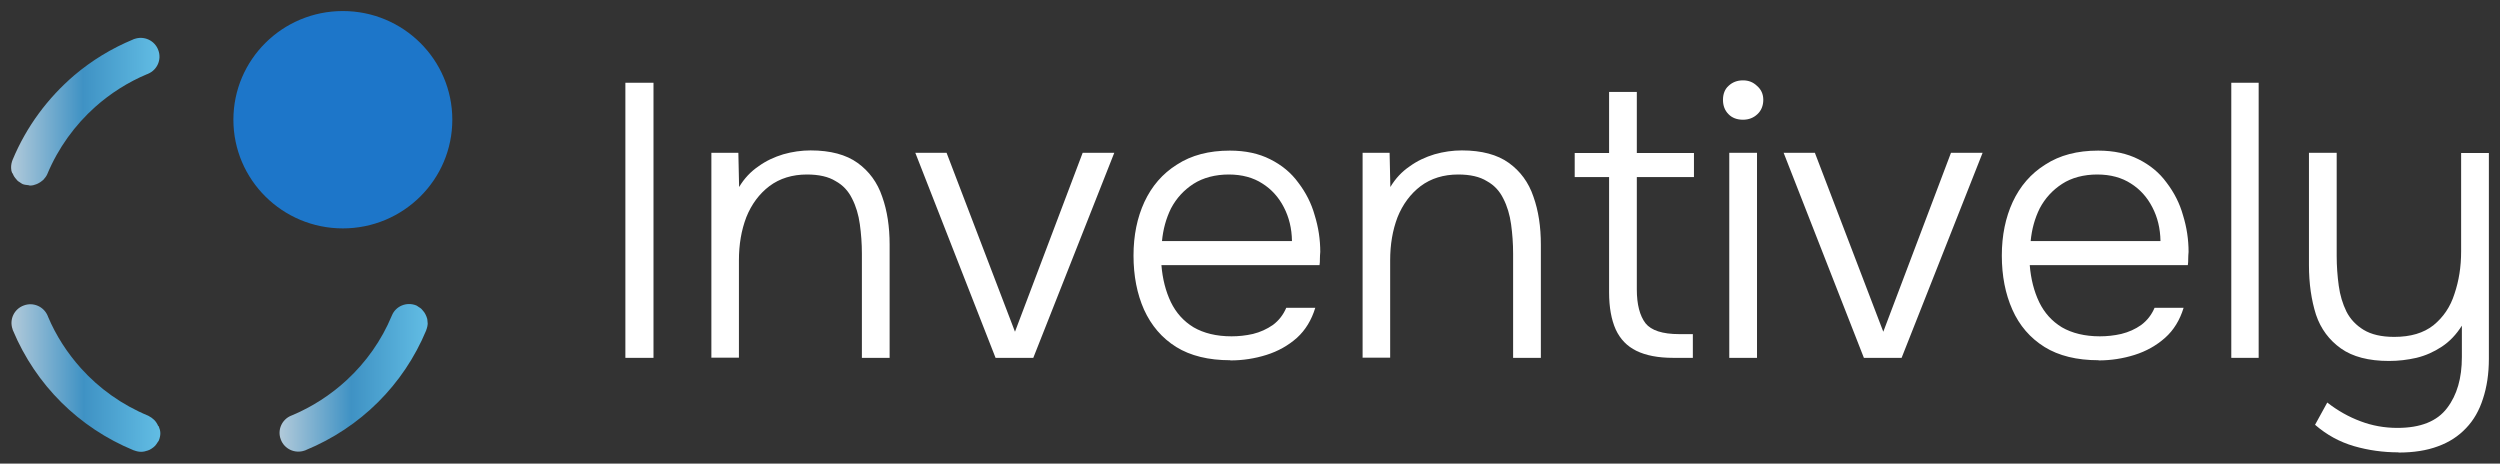
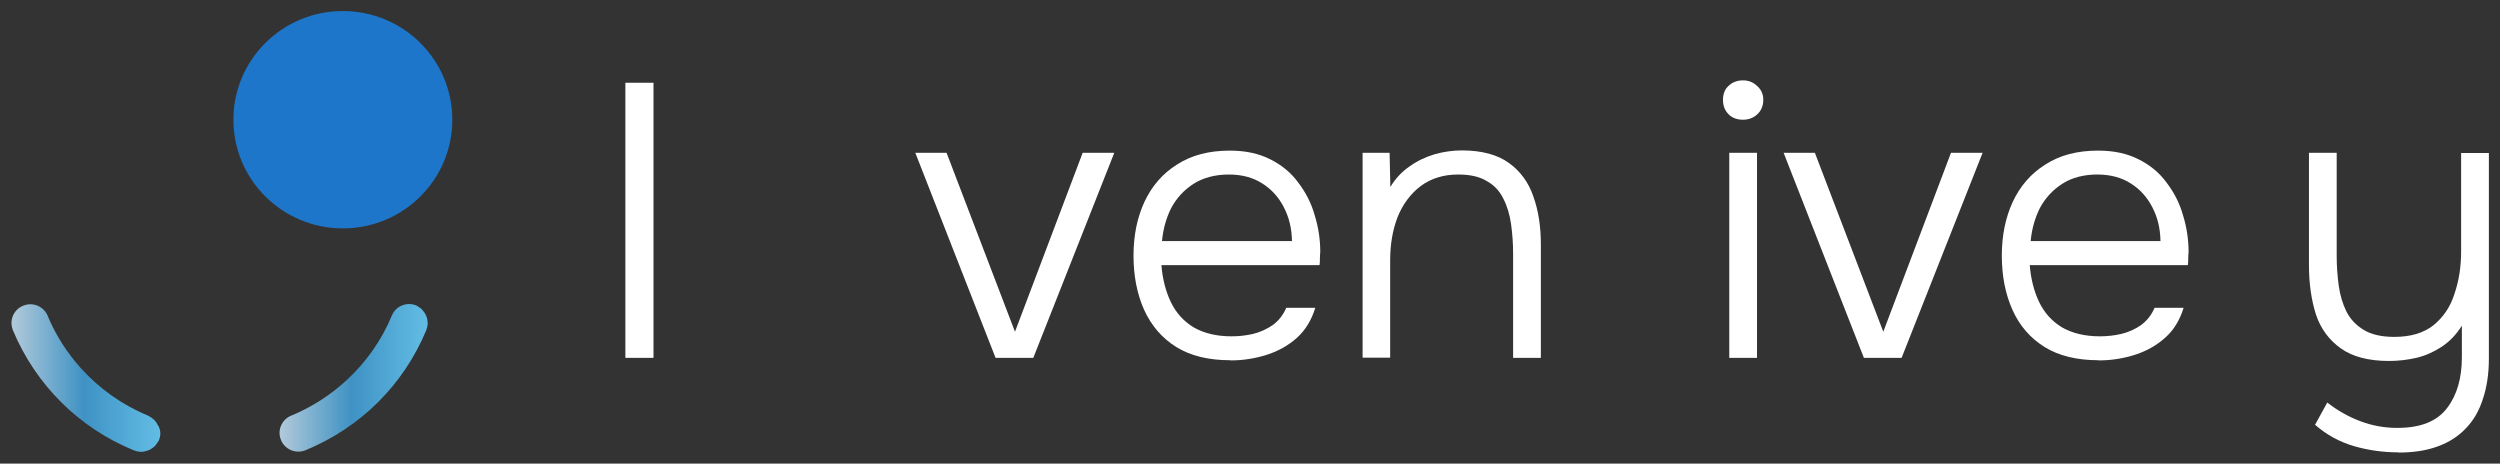
<svg xmlns="http://www.w3.org/2000/svg" width="151" height="28" viewBox="0 0 151 28" fill="none">
  <rect x="0" y="0" width="151" height="28" fill="#333333" stroke="none" />
  <path d="M20.708 13.795C24.36 13.795 27.32 10.856 27.32 7.231C27.32 3.606 24.36 0.667 20.708 0.667C17.057 0.667 14.097 3.606 14.097 7.231C14.097 10.856 17.057 13.795 20.708 13.795Z" fill="#1D76C9" />
  <path d="M37.773 21.614V4.998H39.471V21.614H37.773Z" fill="white" />
-   <path d="M42.967 21.614V9.23H44.597L44.642 11.296C44.955 10.774 45.346 10.363 45.803 10.052C46.261 9.719 46.764 9.485 47.311 9.319C47.858 9.163 48.417 9.085 48.964 9.085C50.159 9.085 51.108 9.341 51.801 9.841C52.493 10.341 52.996 11.018 53.286 11.884C53.588 12.728 53.733 13.695 53.733 14.772V21.614H52.058V15.316C52.058 14.705 52.013 14.117 51.935 13.55C51.857 12.973 51.7 12.451 51.466 11.995C51.242 11.54 50.919 11.185 50.472 10.94C50.047 10.674 49.467 10.54 48.741 10.54C47.858 10.54 47.099 10.774 46.474 11.24C45.859 11.707 45.39 12.34 45.078 13.117C44.776 13.906 44.631 14.772 44.631 15.727V21.602H42.956L42.967 21.614Z" fill="white" />
  <path d="M60.132 21.614L55.285 9.23H57.173L61.305 20.037L65.393 9.23H67.302L62.411 21.614H60.121H60.132Z" fill="white" />
  <path d="M74.305 21.758C72.998 21.758 71.904 21.491 71.044 20.958C70.173 20.414 69.536 19.659 69.1 18.704C68.676 17.749 68.464 16.66 68.464 15.438C68.464 14.217 68.687 13.139 69.123 12.195C69.57 11.24 70.217 10.485 71.088 9.941C71.96 9.374 73.02 9.097 74.283 9.097C75.232 9.097 76.036 9.274 76.717 9.619C77.41 9.963 77.979 10.43 78.415 11.029C78.873 11.629 79.208 12.284 79.409 13.006C79.632 13.728 79.744 14.461 79.744 15.216C79.733 15.361 79.722 15.494 79.722 15.638C79.722 15.761 79.722 15.894 79.699 16.016H70.15C70.217 16.849 70.407 17.593 70.72 18.248C71.033 18.893 71.49 19.404 72.094 19.77C72.708 20.125 73.467 20.314 74.383 20.314C74.808 20.314 75.243 20.27 75.679 20.17C76.125 20.059 76.516 19.881 76.885 19.626C77.242 19.359 77.51 19.015 77.689 18.593H79.442C79.219 19.326 78.85 19.937 78.337 20.403C77.812 20.87 77.198 21.214 76.494 21.436C75.79 21.658 75.064 21.769 74.316 21.769L74.305 21.758ZM70.184 14.561H78.035C78.024 13.795 77.856 13.117 77.544 12.518C77.231 11.907 76.795 11.429 76.248 11.085C75.701 10.729 75.02 10.54 74.216 10.54C73.411 10.54 72.674 10.729 72.082 11.107C71.502 11.485 71.055 11.973 70.731 12.584C70.43 13.195 70.251 13.85 70.184 14.561Z" fill="white" />
  <path d="M82.301 21.614V9.23H83.932L83.977 11.296C84.289 10.774 84.68 10.363 85.138 10.052C85.596 9.719 86.099 9.485 86.646 9.319C87.193 9.163 87.752 9.085 88.299 9.085C89.494 9.085 90.443 9.341 91.136 9.841C91.828 10.341 92.331 11.018 92.621 11.884C92.922 12.728 93.068 13.695 93.068 14.772V21.614H91.392V15.316C91.392 14.705 91.348 14.117 91.27 13.55C91.191 12.973 91.035 12.451 90.8 11.995C90.577 11.54 90.253 11.185 89.806 10.94C89.382 10.674 88.801 10.54 88.076 10.54C87.193 10.54 86.434 10.774 85.808 11.24C85.194 11.707 84.725 12.34 84.412 13.117C84.111 13.906 83.966 14.772 83.966 15.727V21.602H82.29L82.301 21.614Z" fill="white" />
-   <path d="M101.064 21.614C100.148 21.614 99.411 21.469 98.842 21.192C98.272 20.914 97.859 20.481 97.591 19.903C97.323 19.303 97.189 18.559 97.189 17.649V10.696H95.112V9.241H97.189V5.554H98.864V9.241H102.315V10.696H98.864V17.482C98.864 18.393 99.043 19.07 99.389 19.526C99.735 19.959 100.417 20.181 101.422 20.181H102.248V21.614H101.064Z" fill="white" />
  <path d="M104.448 21.614V9.23H106.123V21.614H104.448ZM105.275 7.231C104.917 7.231 104.616 7.12 104.403 6.898C104.18 6.675 104.068 6.387 104.068 6.031C104.068 5.676 104.18 5.387 104.403 5.187C104.638 4.965 104.928 4.854 105.275 4.854C105.621 4.854 105.889 4.965 106.123 5.187C106.38 5.409 106.503 5.687 106.503 6.031C106.503 6.376 106.38 6.687 106.146 6.898C105.911 7.12 105.621 7.231 105.275 7.231Z" fill="white" />
  <path d="M112.579 21.614L107.732 9.23H109.619L113.751 20.037L117.839 9.23H119.749L114.857 21.614H112.568H112.579Z" fill="white" />
  <path d="M126.751 21.758C125.444 21.758 124.35 21.491 123.49 20.958C122.619 20.414 121.971 19.659 121.547 18.704C121.122 17.749 120.91 16.66 120.91 15.438C120.91 14.217 121.134 13.139 121.569 12.195C122.016 11.24 122.664 10.485 123.535 9.941C124.406 9.374 125.467 9.097 126.729 9.097C127.678 9.097 128.482 9.274 129.164 9.619C129.856 9.963 130.426 10.43 130.861 11.029C131.319 11.629 131.654 12.284 131.855 13.006C132.078 13.728 132.19 14.461 132.19 15.216C132.179 15.361 132.168 15.494 132.168 15.638C132.168 15.761 132.168 15.894 132.145 16.016H122.597C122.664 16.849 122.853 17.593 123.166 18.248C123.479 18.893 123.937 19.404 124.54 19.77C125.154 20.125 125.925 20.314 126.829 20.314C127.254 20.314 127.689 20.27 128.125 20.17C128.572 20.059 128.974 19.881 129.331 19.626C129.688 19.359 129.956 19.015 130.135 18.593H131.889C131.665 19.326 131.297 19.937 130.772 20.403C130.247 20.87 129.633 21.214 128.929 21.436C128.225 21.658 127.499 21.769 126.751 21.769V21.758ZM122.641 14.561H130.493C130.481 13.795 130.314 13.117 130.001 12.518C129.688 11.907 129.253 11.429 128.706 11.085C128.158 10.729 127.477 10.54 126.673 10.54C125.869 10.54 125.132 10.729 124.551 11.107C123.97 11.485 123.524 11.973 123.2 12.584C122.898 13.195 122.719 13.85 122.652 14.561H122.641Z" fill="white" />
-   <path d="M134.77 21.614V4.998H136.423V21.614H134.77Z" fill="white" />
  <path d="M144.866 27.322C143.951 27.322 143.057 27.2 142.175 26.945C141.304 26.689 140.533 26.267 139.829 25.657L140.567 24.313C141.192 24.801 141.862 25.179 142.577 25.445C143.28 25.712 144.029 25.845 144.799 25.845C146.207 25.845 147.201 25.445 147.804 24.646C148.407 23.857 148.697 22.835 148.697 21.569V19.67C148.362 20.203 147.96 20.625 147.491 20.936C147.022 21.247 146.508 21.48 145.95 21.614C145.414 21.736 144.866 21.802 144.297 21.802C143.068 21.802 142.097 21.547 141.393 21.047C140.689 20.547 140.176 19.87 139.885 19.004C139.606 18.126 139.461 17.127 139.461 16.016V9.23H141.136V15.461C141.136 16.072 141.181 16.671 141.259 17.249C141.337 17.826 141.494 18.348 141.728 18.826C141.963 19.281 142.309 19.648 142.767 19.925C143.225 20.203 143.839 20.348 144.61 20.348C145.604 20.348 146.385 20.114 146.977 19.648C147.58 19.159 148.005 18.526 148.25 17.749C148.518 16.96 148.652 16.116 148.652 15.183V9.241H150.328V21.669C150.328 22.58 150.205 23.38 149.97 24.09C149.747 24.79 149.412 25.379 148.954 25.856C148.496 26.345 147.927 26.712 147.256 26.956C146.575 27.211 145.782 27.334 144.866 27.334V27.322Z" fill="white" />
  <path d="M9.551 25.723C9.495 25.59 9.417 25.468 9.317 25.367C9.216 25.268 9.093 25.179 8.959 25.112C7.373 24.457 5.988 23.468 4.883 22.235C4.068 21.325 3.386 20.281 2.895 19.115C2.895 19.104 2.895 19.092 2.884 19.081C2.884 19.081 2.884 19.07 2.873 19.059C2.638 18.515 2.013 18.237 1.443 18.448C0.851 18.659 0.549 19.303 0.762 19.892C0.762 19.914 0.773 19.936 0.784 19.959C2.169 23.257 4.76 25.834 8.077 27.2C8.077 27.2 8.077 27.2 8.088 27.2C8.233 27.256 8.378 27.289 8.524 27.289C8.669 27.289 8.792 27.256 8.926 27.211C8.959 27.2 8.993 27.178 9.037 27.167C9.116 27.122 9.194 27.078 9.261 27.022C9.305 26.989 9.339 26.956 9.372 26.922C9.428 26.856 9.484 26.778 9.529 26.7C9.551 26.667 9.585 26.634 9.596 26.6C9.652 26.456 9.685 26.312 9.685 26.167C9.685 26.023 9.64 25.878 9.585 25.745L9.551 25.723Z" fill="url(#paint0_linear_165_2269)" />
-   <path d="M0.751 10.451C0.751 10.451 0.795 10.551 0.818 10.596C0.851 10.651 0.885 10.718 0.929 10.762C0.974 10.818 1.007 10.862 1.052 10.907C1.097 10.951 1.153 10.985 1.208 11.018C1.264 11.051 1.309 11.096 1.365 11.118C1.476 11.162 1.599 11.173 1.711 11.184C1.745 11.184 1.767 11.207 1.8 11.207C1.812 11.207 1.823 11.207 1.834 11.207C1.957 11.207 2.08 11.173 2.191 11.129C2.225 11.118 2.258 11.096 2.292 11.085C2.381 11.04 2.47 10.985 2.549 10.918C2.571 10.896 2.604 10.873 2.627 10.851C2.716 10.751 2.806 10.64 2.861 10.507C3.52 8.93 4.525 7.553 5.754 6.453C6.67 5.642 7.72 4.965 8.892 4.476C8.903 4.476 8.915 4.476 8.926 4.465L8.948 4.454C9.495 4.221 9.775 3.599 9.562 3.032C9.35 2.444 8.702 2.144 8.11 2.355C8.088 2.355 8.077 2.366 8.055 2.377C6.737 2.921 5.542 3.654 4.492 4.543C2.884 5.92 1.599 7.642 0.762 9.652C0.706 9.796 0.672 9.941 0.672 10.085C0.672 10.085 0.672 10.085 0.672 10.096C0.672 10.118 0.672 10.14 0.672 10.152C0.672 10.263 0.695 10.363 0.739 10.463L0.751 10.451Z" fill="url(#paint1_linear_165_2269)" />
  <path d="M25.823 19.481C25.823 19.481 25.823 19.437 25.823 19.426C25.823 19.314 25.801 19.215 25.756 19.115C25.734 19.059 25.712 19.015 25.689 18.97C25.656 18.915 25.622 18.848 25.578 18.804C25.533 18.748 25.499 18.704 25.455 18.659C25.41 18.615 25.354 18.581 25.298 18.548C25.243 18.515 25.198 18.47 25.142 18.448C24.561 18.215 23.902 18.482 23.668 19.059C23.042 20.57 22.104 21.88 20.943 22.957C19.982 23.846 18.854 24.579 17.603 25.101C17.603 25.101 17.581 25.101 17.57 25.112C17.023 25.345 16.744 25.967 16.956 26.534C17.168 27.122 17.816 27.422 18.408 27.211C18.43 27.211 18.441 27.2 18.463 27.189C21.78 25.823 24.371 23.246 25.745 19.948C25.745 19.948 25.745 19.948 25.745 19.936C25.801 19.792 25.834 19.648 25.834 19.503C25.834 19.503 25.834 19.503 25.834 19.492L25.823 19.481Z" fill="url(#paint2_linear_165_2269)" />
  <defs>
    <linearGradient id="paint0_linear_165_2269" x1="9.685" y1="22.833" x2="0.694" y2="22.833" gradientUnits="userSpaceOnUse">
      <stop stop-color="#62BDE4" />
      <stop offset="0.515" stop-color="#3F92C4" />
      <stop offset="1" stop-color="#B2CADA" />
    </linearGradient>
    <linearGradient id="paint1_linear_165_2269" x1="9.633" y1="6.747" x2="0.672" y2="6.747" gradientUnits="userSpaceOnUse">
      <stop stop-color="#62BDE4" />
      <stop offset="0.515" stop-color="#3F92C4" />
      <stop offset="1" stop-color="#B2CADA" />
    </linearGradient>
    <linearGradient id="paint2_linear_165_2269" x1="25.834" y1="22.821" x2="16.884" y2="22.821" gradientUnits="userSpaceOnUse">
      <stop stop-color="#62BDE4" />
      <stop offset="0.515" stop-color="#3F92C4" />
      <stop offset="1" stop-color="#B2CADA" />
    </linearGradient>
  </defs>
</svg>